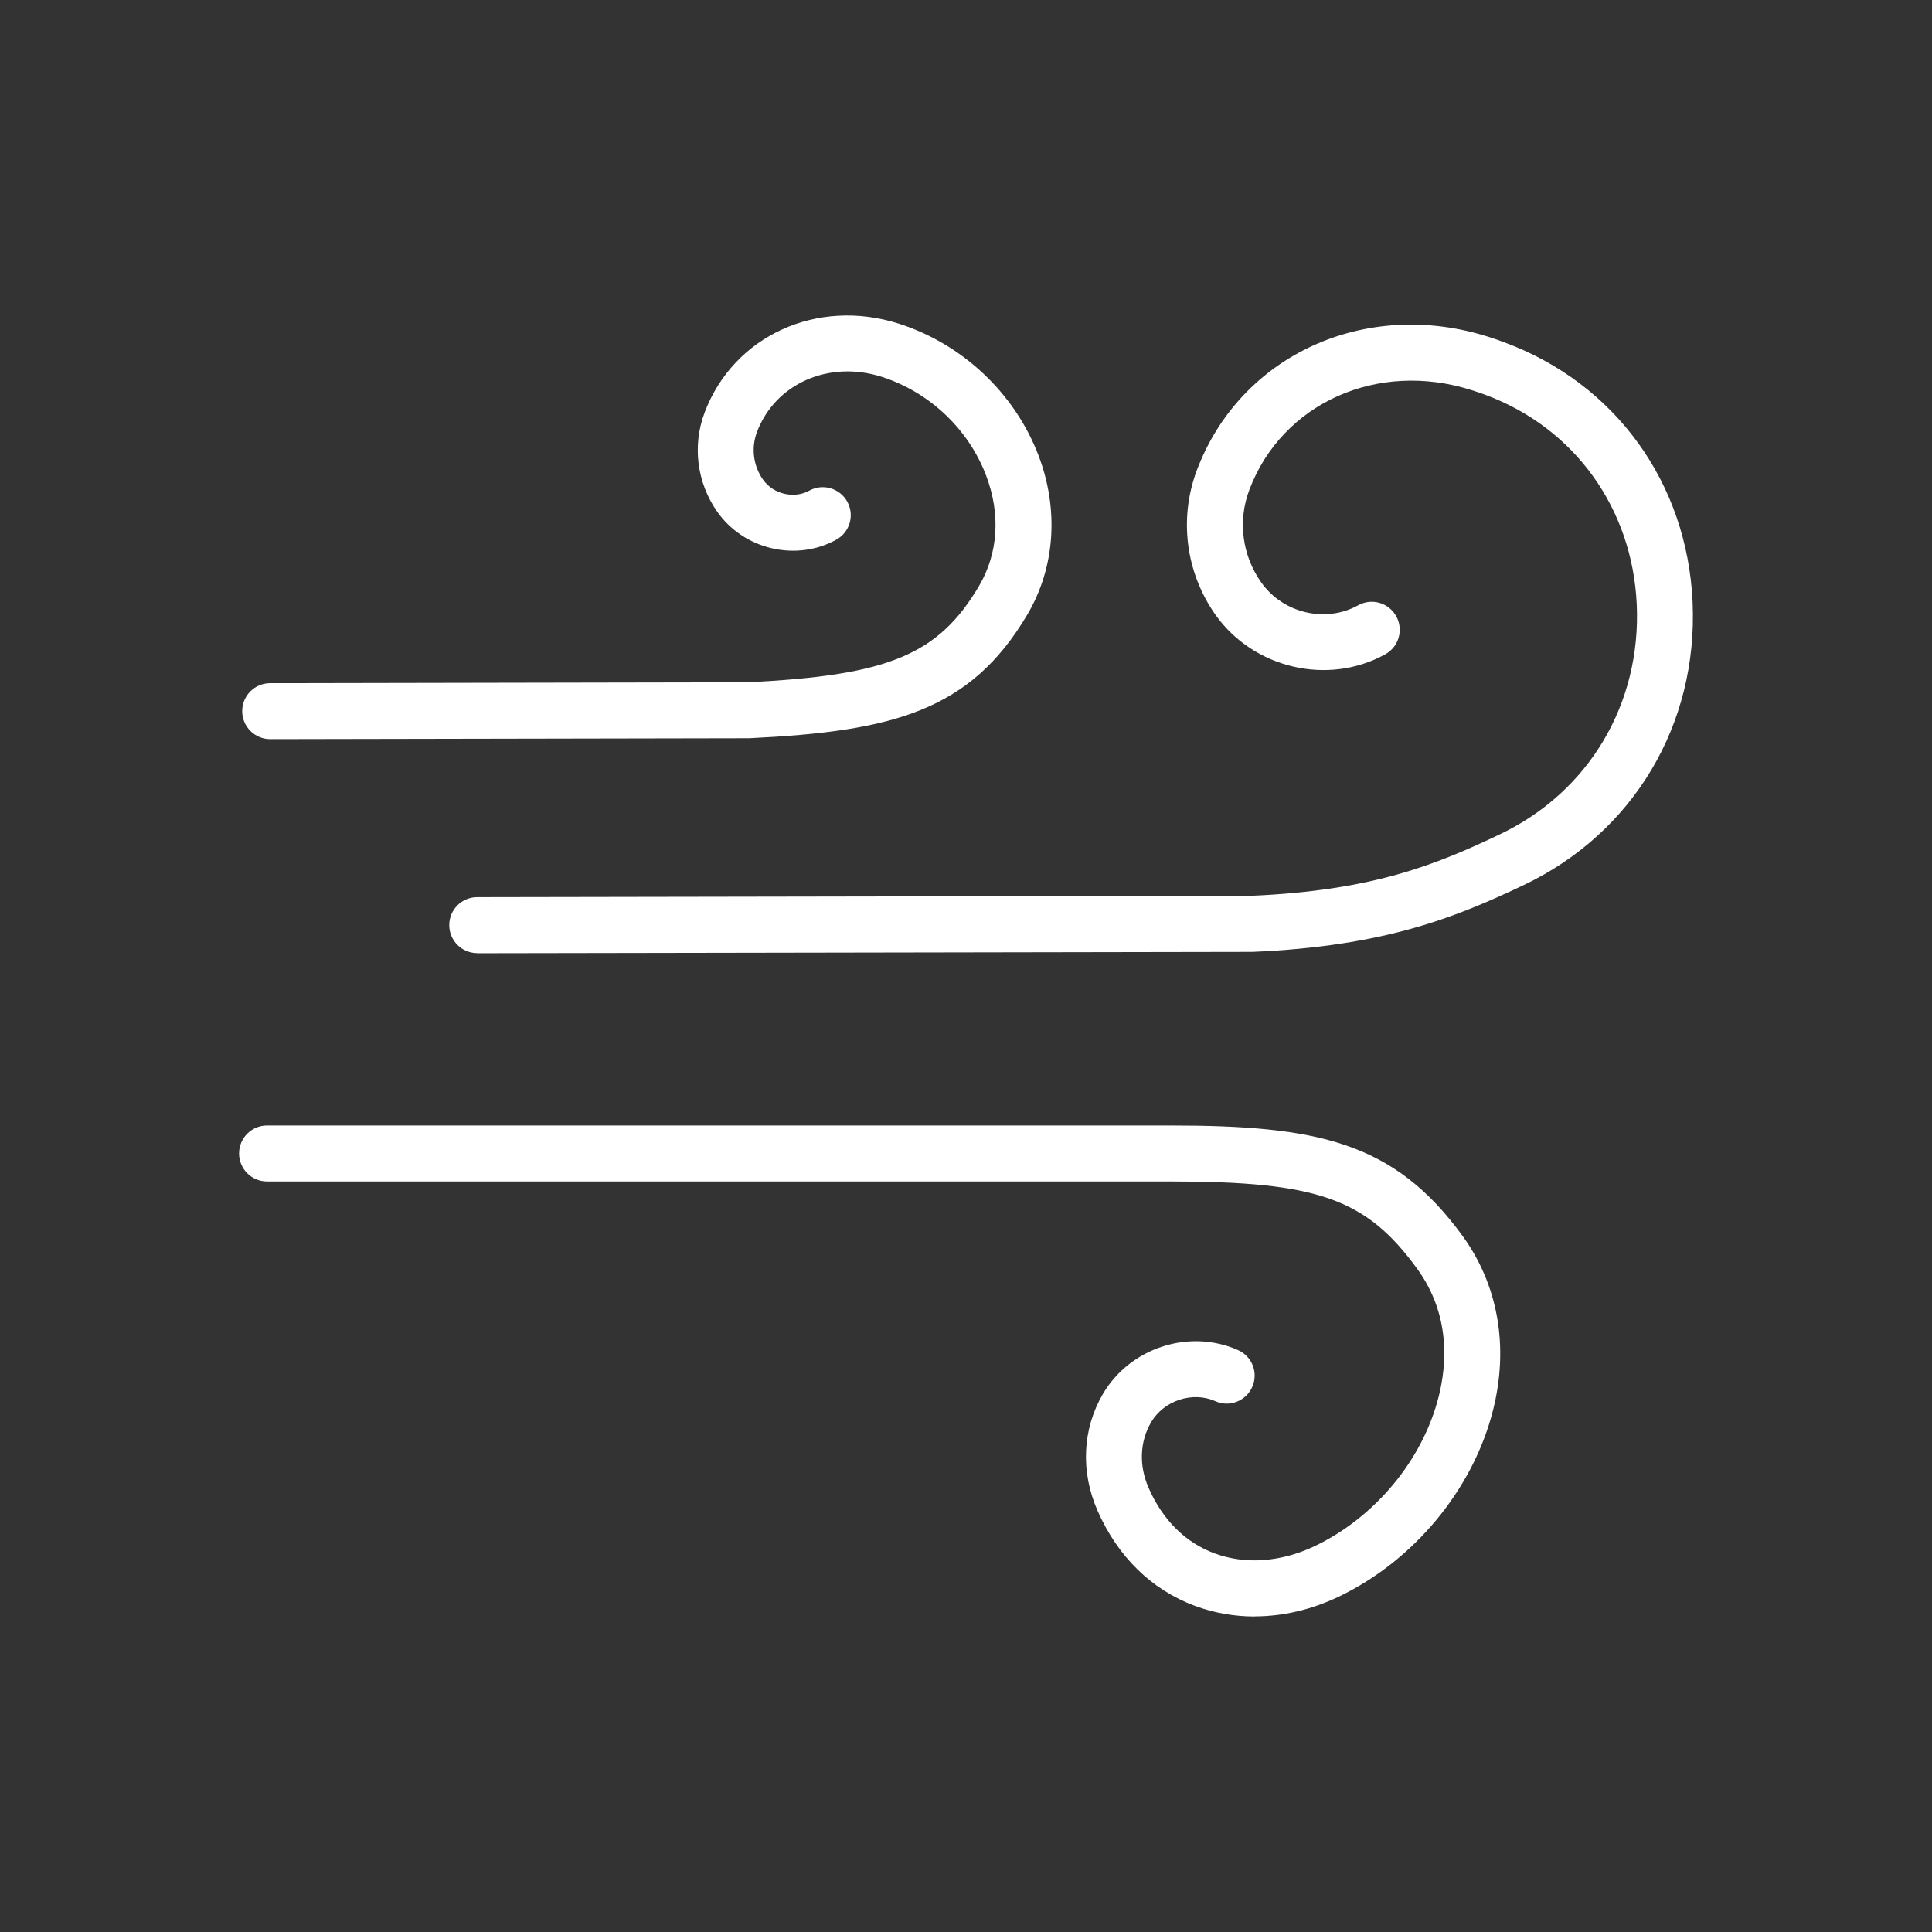
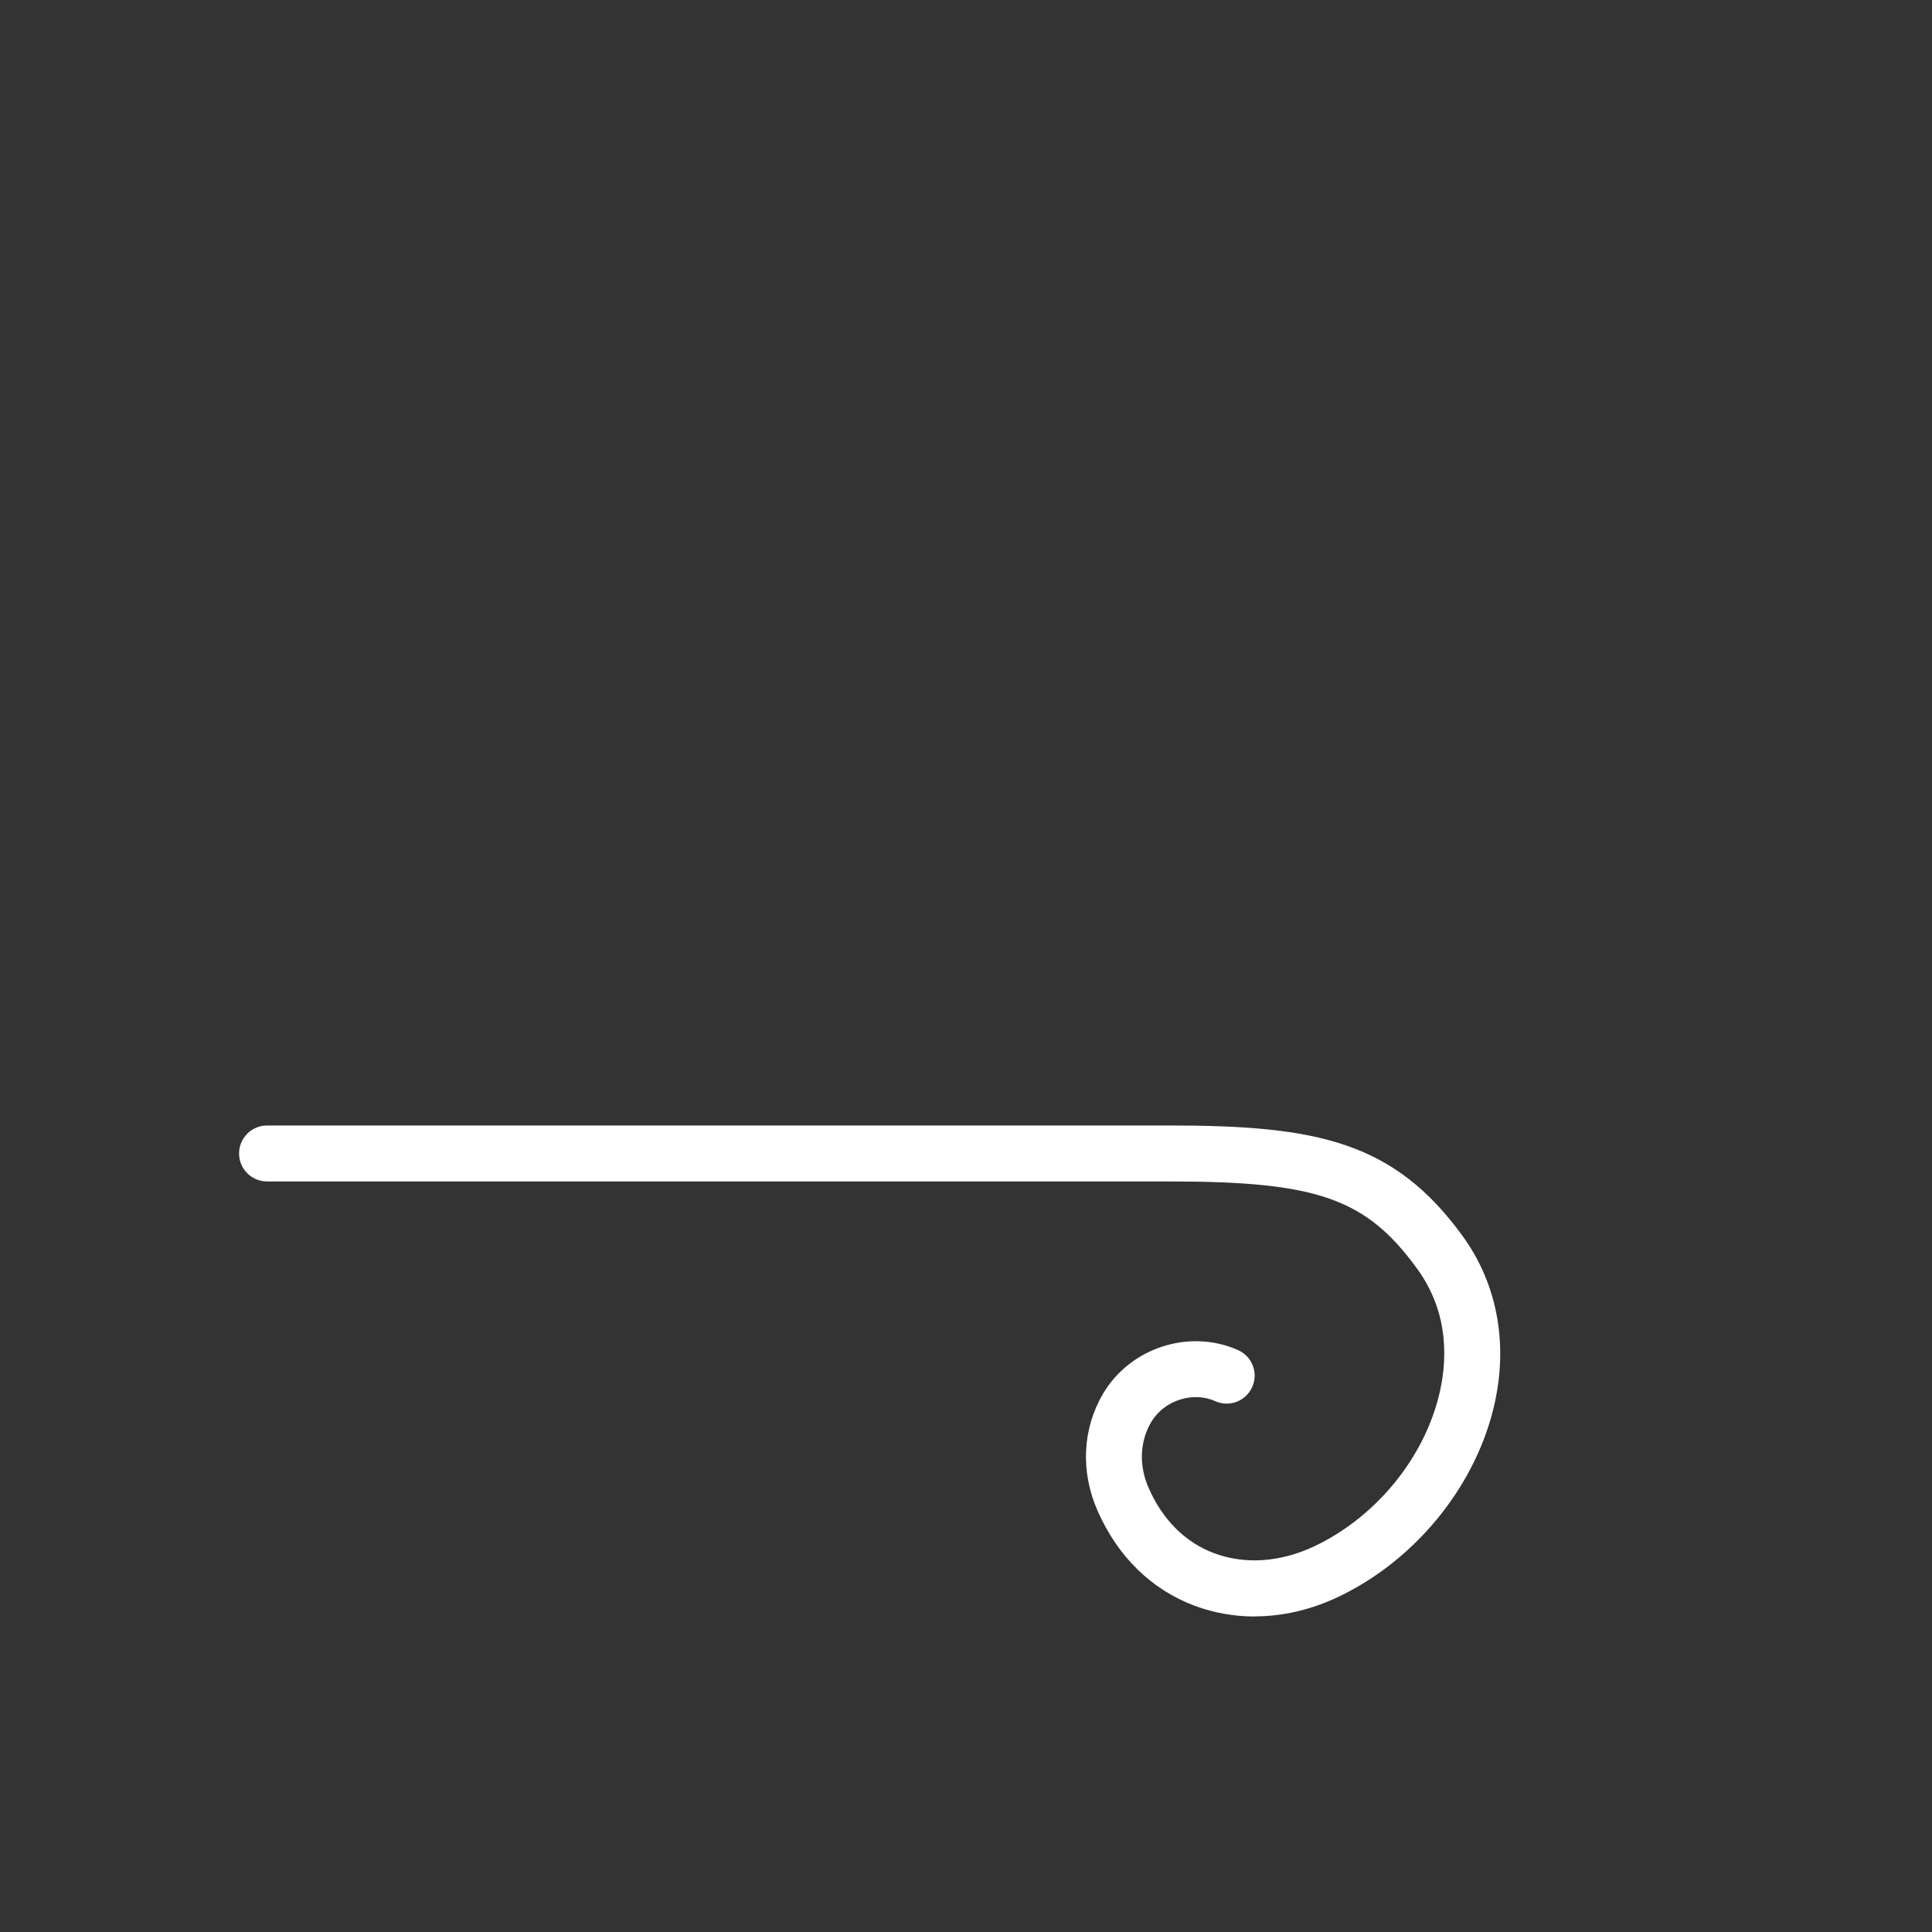
<svg xmlns="http://www.w3.org/2000/svg" id="Ebene_1" viewBox="0 0 172.62 172.62">
  <rect x="0" y="0" width="172.62" height="172.62" fill="#333333" stroke="none" />
  <defs>
    <style>
      .cls-1 {
        fill: #fff;
      }
    </style>
  </defs>
-   <path class="cls-1" d="M42.64,85.16c-1.38,0-2.5-1.12-2.5-2.5,0-1.38,1.11-2.5,2.5-2.5l69.1-.12c10.88-.46,16.52-2.76,22.26-5.49,7.95-3.78,12.64-11.65,12.24-20.54-.39-8.61-5.58-15.8-13.55-18.74-.39-.15-.79-.28-1.2-.41-8.41-2.68-16.95,1.16-19.87,8.92-1.04,2.76-.64,5.84,1.07,8.26,1.95,2.76,5.75,3.65,8.66,2.04,1.21-.67,2.73-.23,3.4.98.67,1.21.23,2.73-.98,3.4-5.11,2.83-11.77,1.27-15.17-3.53-2.66-3.77-3.28-8.59-1.67-12.9,3.87-10.3,15.08-15.43,26.07-11.93.48.15.95.31,1.41.49,9.9,3.66,16.34,12.55,16.82,23.21.49,10.93-5.29,20.62-15.09,25.28-6.02,2.86-12.4,5.47-24.24,5.97-.03,0-.07,0-.1,0l-69.15.12h0Z" />
  <path class="cls-1" d="M112.1,144.43c-1.83,0-3.63-.32-5.34-.95-3.88-1.45-6.89-4.39-8.7-8.51-1.53-3.49-1.35-7.29.48-10.42,2.43-4.14,7.73-5.86,12.08-3.92,1.26.56,1.83,2.04,1.26,3.3-.56,1.26-2.05,1.83-3.3,1.26-2.02-.9-4.59-.06-5.73,1.88-1.02,1.74-1.1,3.88-.22,5.88,1.25,2.85,3.28,4.87,5.86,5.83,2.76,1.03,5.94.8,8.96-.63,5.4-2.57,9.65-7.69,11.09-13.35.75-2.97,1.04-7.37-1.92-11.44-4.56-6.27-8.89-7.8-22.1-7.8H23.86c-1.38,0-2.5-1.12-2.5-2.5s1.12-2.5,2.5-2.5h80.66c13.13,0,20.02,1.42,26.15,9.86,3.2,4.4,4.16,9.94,2.72,15.61-1.79,7.06-7.08,13.43-13.78,16.63-2.45,1.17-5.01,1.76-7.51,1.76Z" />
-   <path class="cls-1" d="M24.14,66.04c-1.38,0-2.5-1.12-2.5-2.5,0-1.38,1.11-2.5,2.5-2.5l42.6-.08c12.64-.6,17.1-2.46,20.73-8.6,1.72-2.92,1.95-6.43.63-9.89-1.58-4.15-5.07-7.44-9.32-8.8-4.73-1.51-9.52.61-11.15,4.94-.53,1.41-.33,3,.54,4.24.91,1.3,2.77,1.74,4.13.99,1.21-.67,2.73-.23,3.4.98.67,1.21.23,2.73-.98,3.4-3.59,1.98-8.26.88-10.63-2.49-1.83-2.6-2.25-5.92-1.13-8.88,2.59-6.85,10.05-10.26,17.35-7.93,5.69,1.82,10.36,6.22,12.48,11.78,1.84,4.84,1.48,10.02-1,14.21-5.1,8.64-12.08,10.44-24.85,11.05-.04,0-.08,0-.11,0l-42.66.08h0Z" />
</svg>